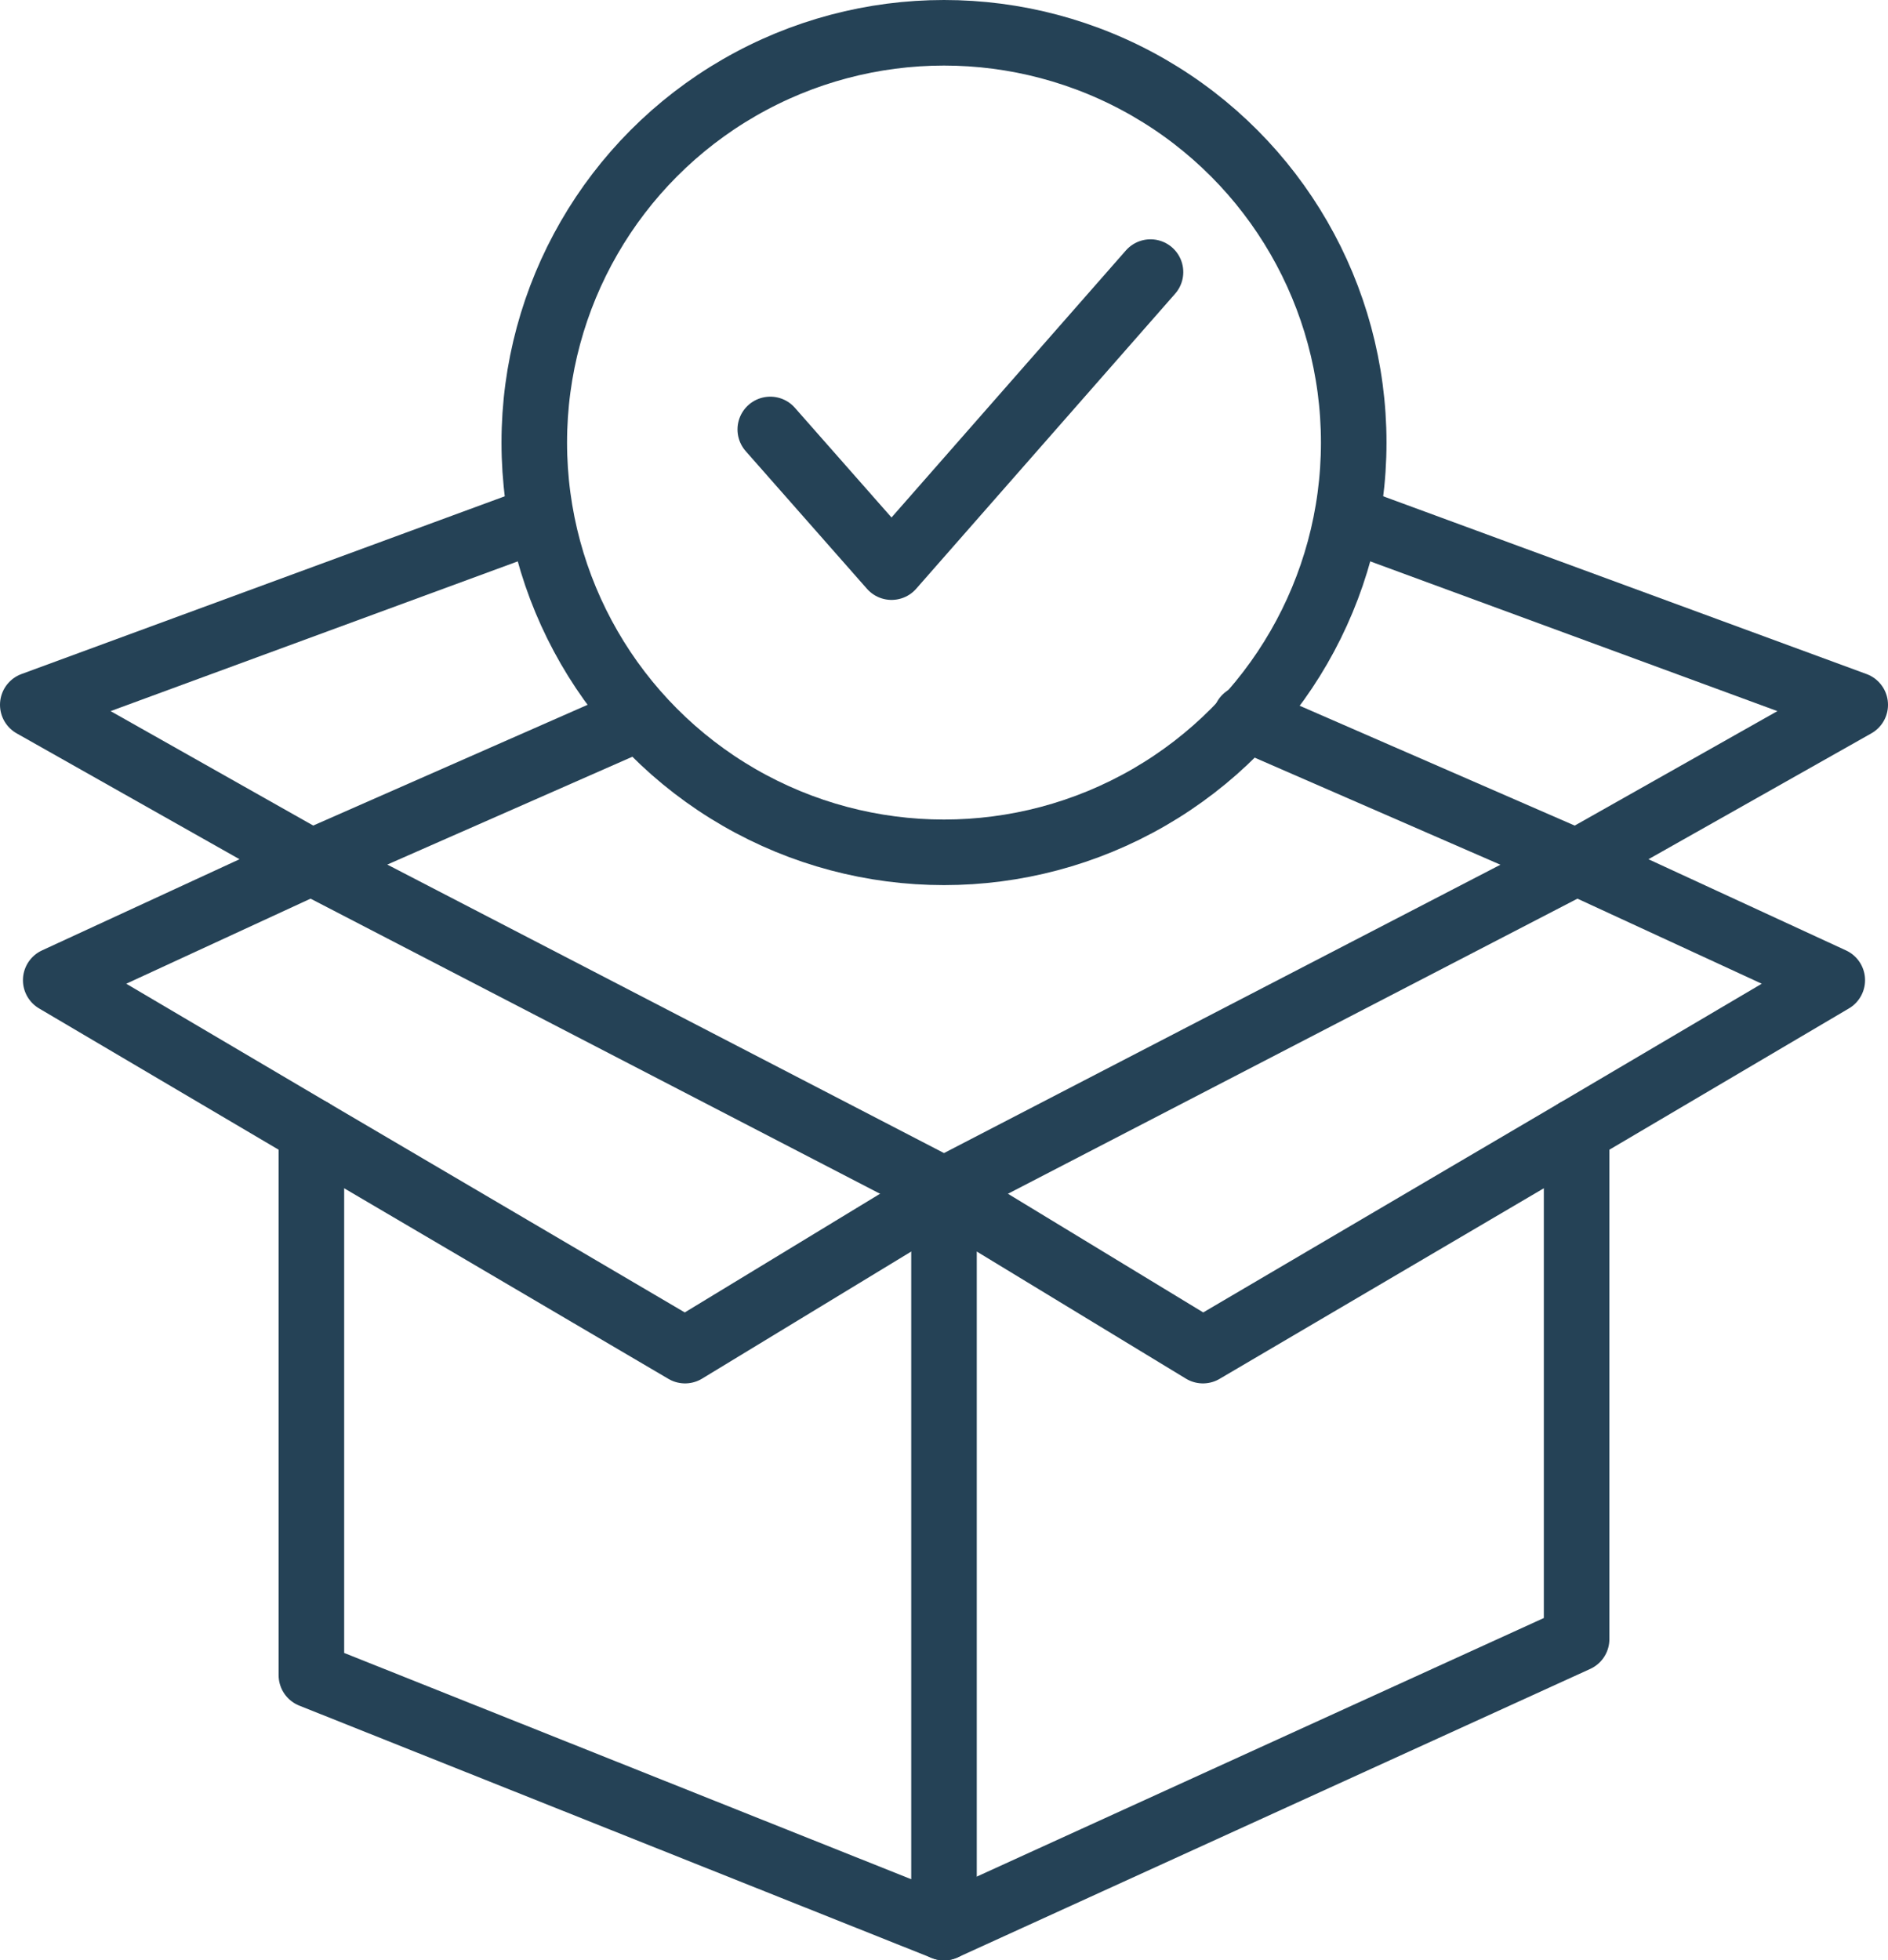
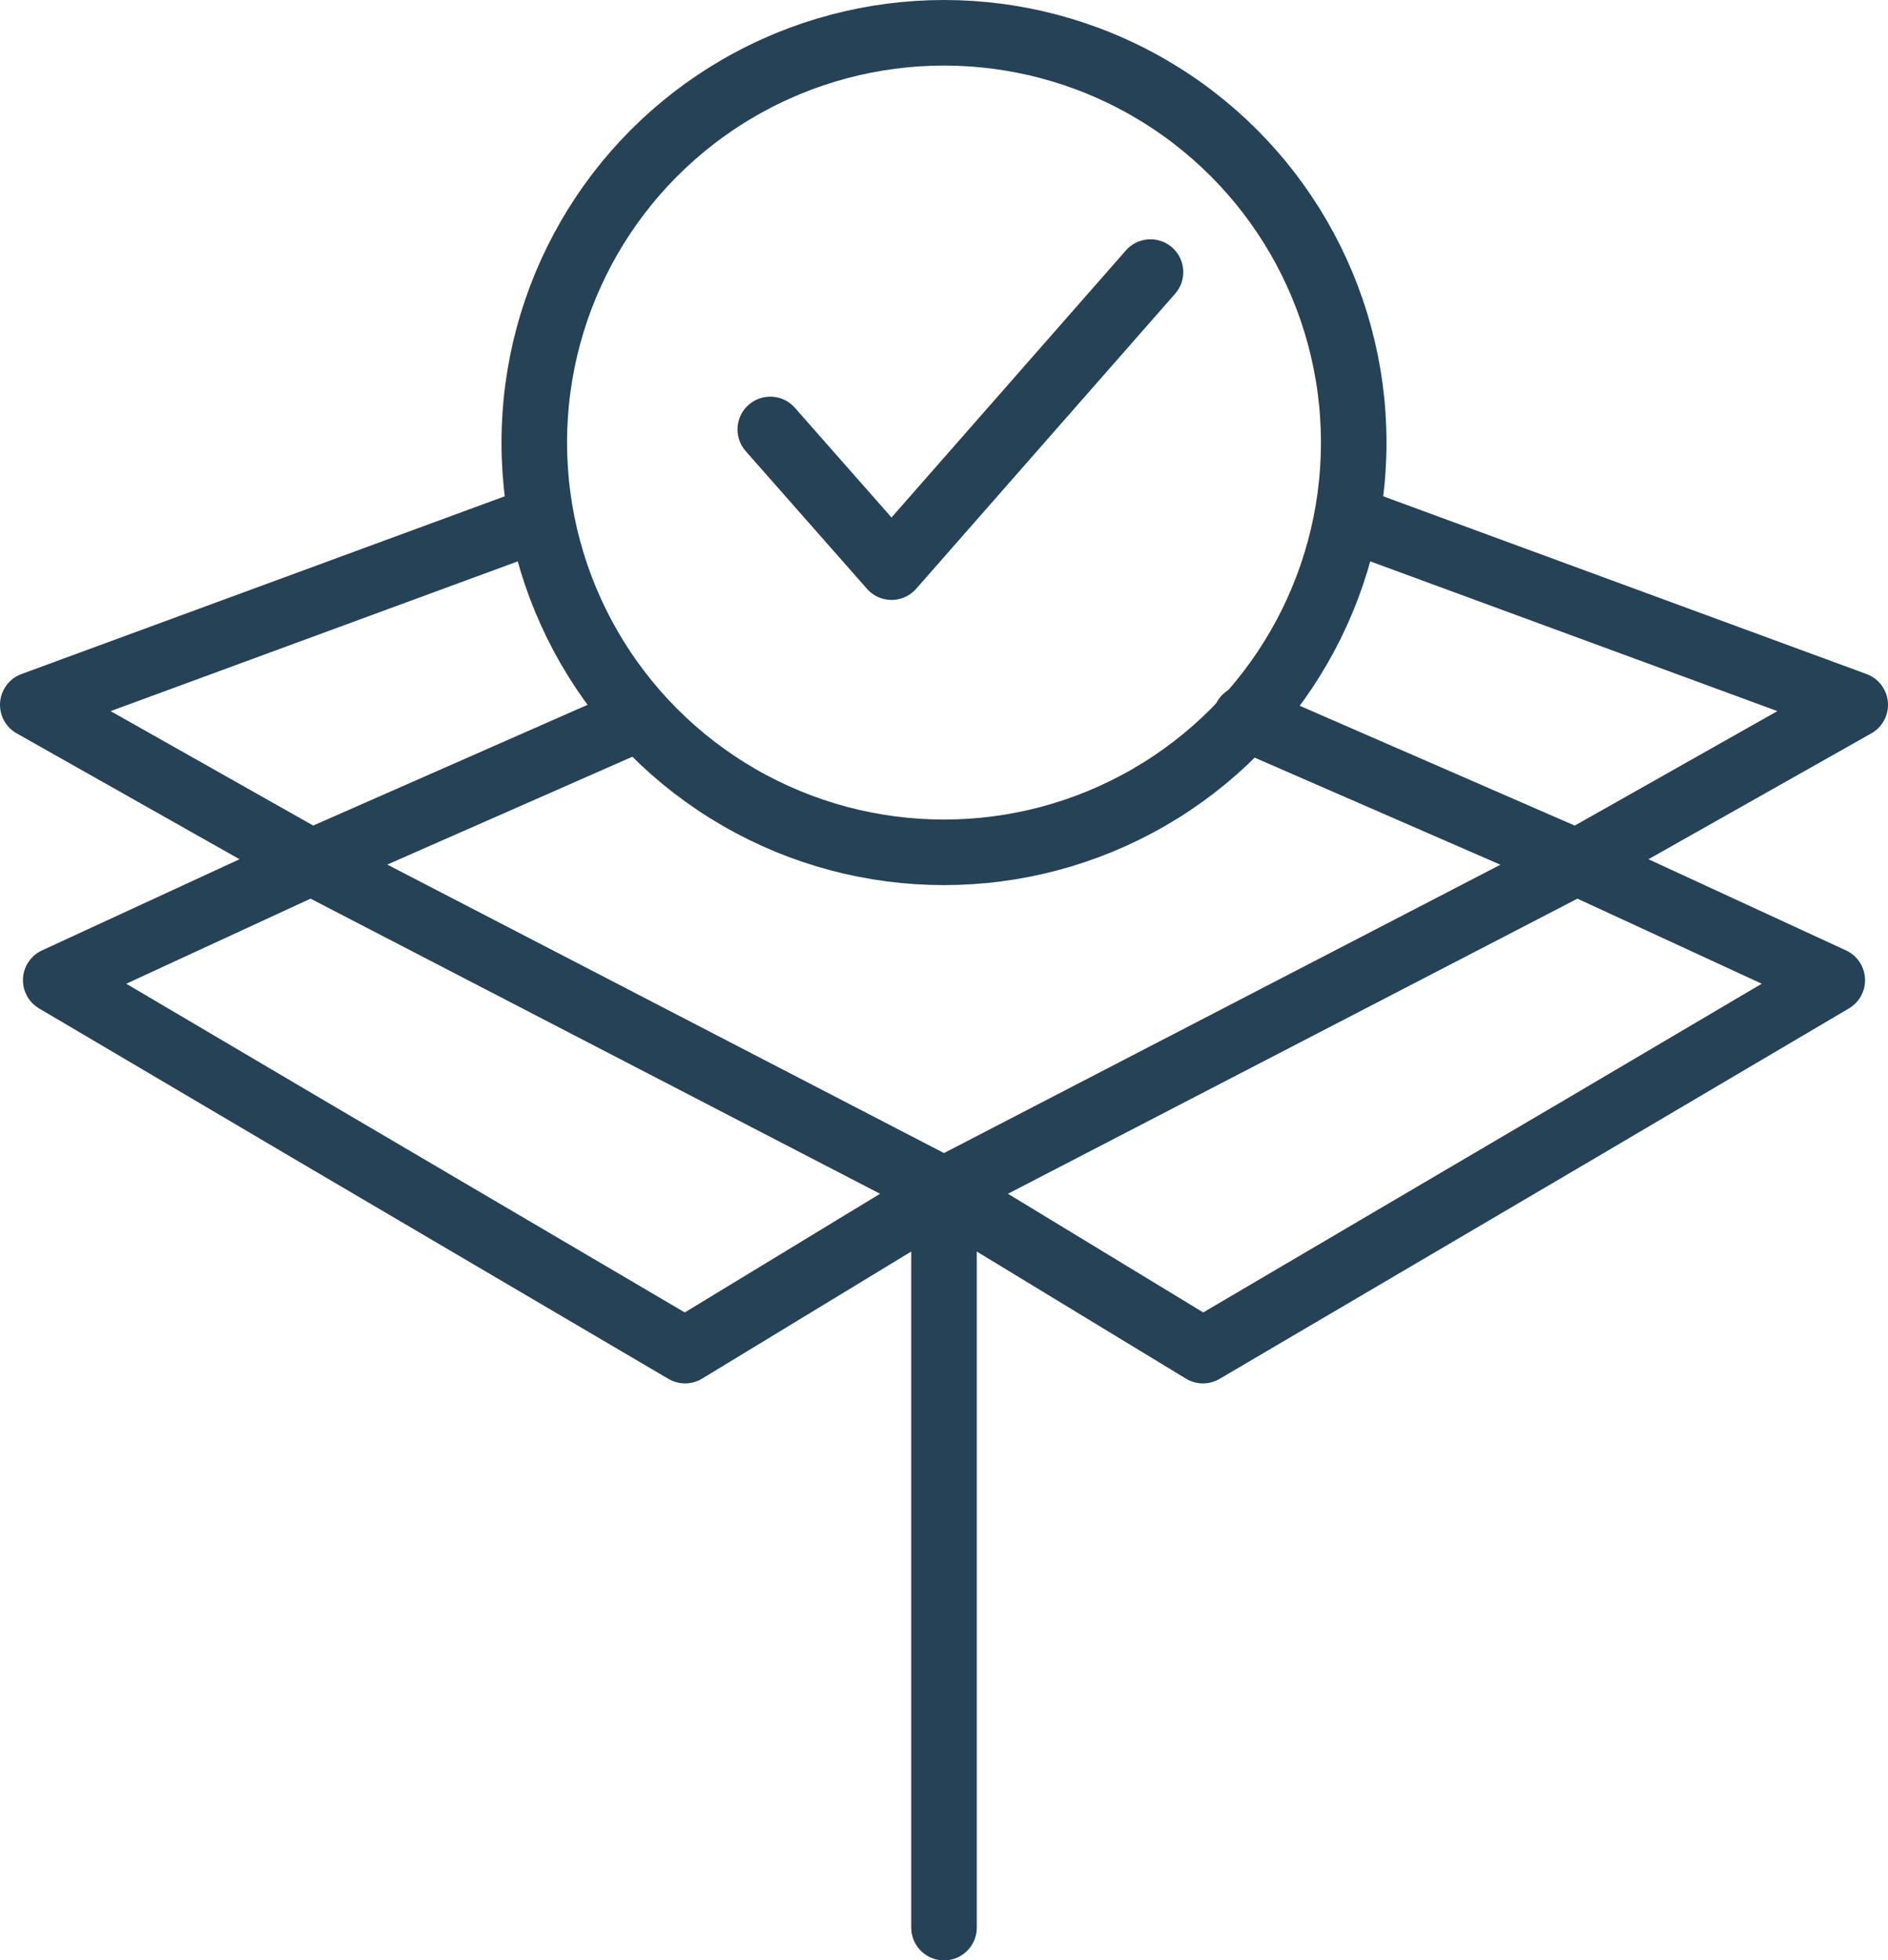
<svg xmlns="http://www.w3.org/2000/svg" id="Ebene_2" viewBox="0 0 57.6 59.8">
  <defs>
    <style>
      .cls-1 {
        fill: none;
        stroke: #254256;
        stroke-linecap: round;
        stroke-linejoin: round;
        stroke-width: 2px;
      }
    </style>
  </defs>
  <g id="Layer_1">
    <g>
      <g>
        <polyline class="cls-1" points="38 21.9 48.1 26.3 28.8 36.3 28.8 36.3 28.8 36.3 9.5 26.3 19.5 21.9" />
        <polyline class="cls-1" points="28.8 36.3 28.8 36.4 28.8 36.4 20.9 41.2 9.5 34.5 1.7 29.9 9.5 26.3 1 21.5 16.5 15.8" />
        <polyline class="cls-1" points="28.8 58.8 28.8 36.4 28.8 36.3 28.8 36.4 36.7 41.2 48.1 34.5 48.1 34.5 55.9 29.9 48.1 26.3 56.6 21.5 41.1 15.8" />
-         <polyline class="cls-1" points="9.5 34.5 9.5 51.1 28.8 58.8 48.1 50 48.1 34.5" />
      </g>
      <circle class="cls-1" cx="28.8" cy="13.5" r="12.5" />
      <polyline class="cls-1" points="23.5 13.1 27.2 17.3 35.1 8.3" />
    </g>
  </g>
</svg>